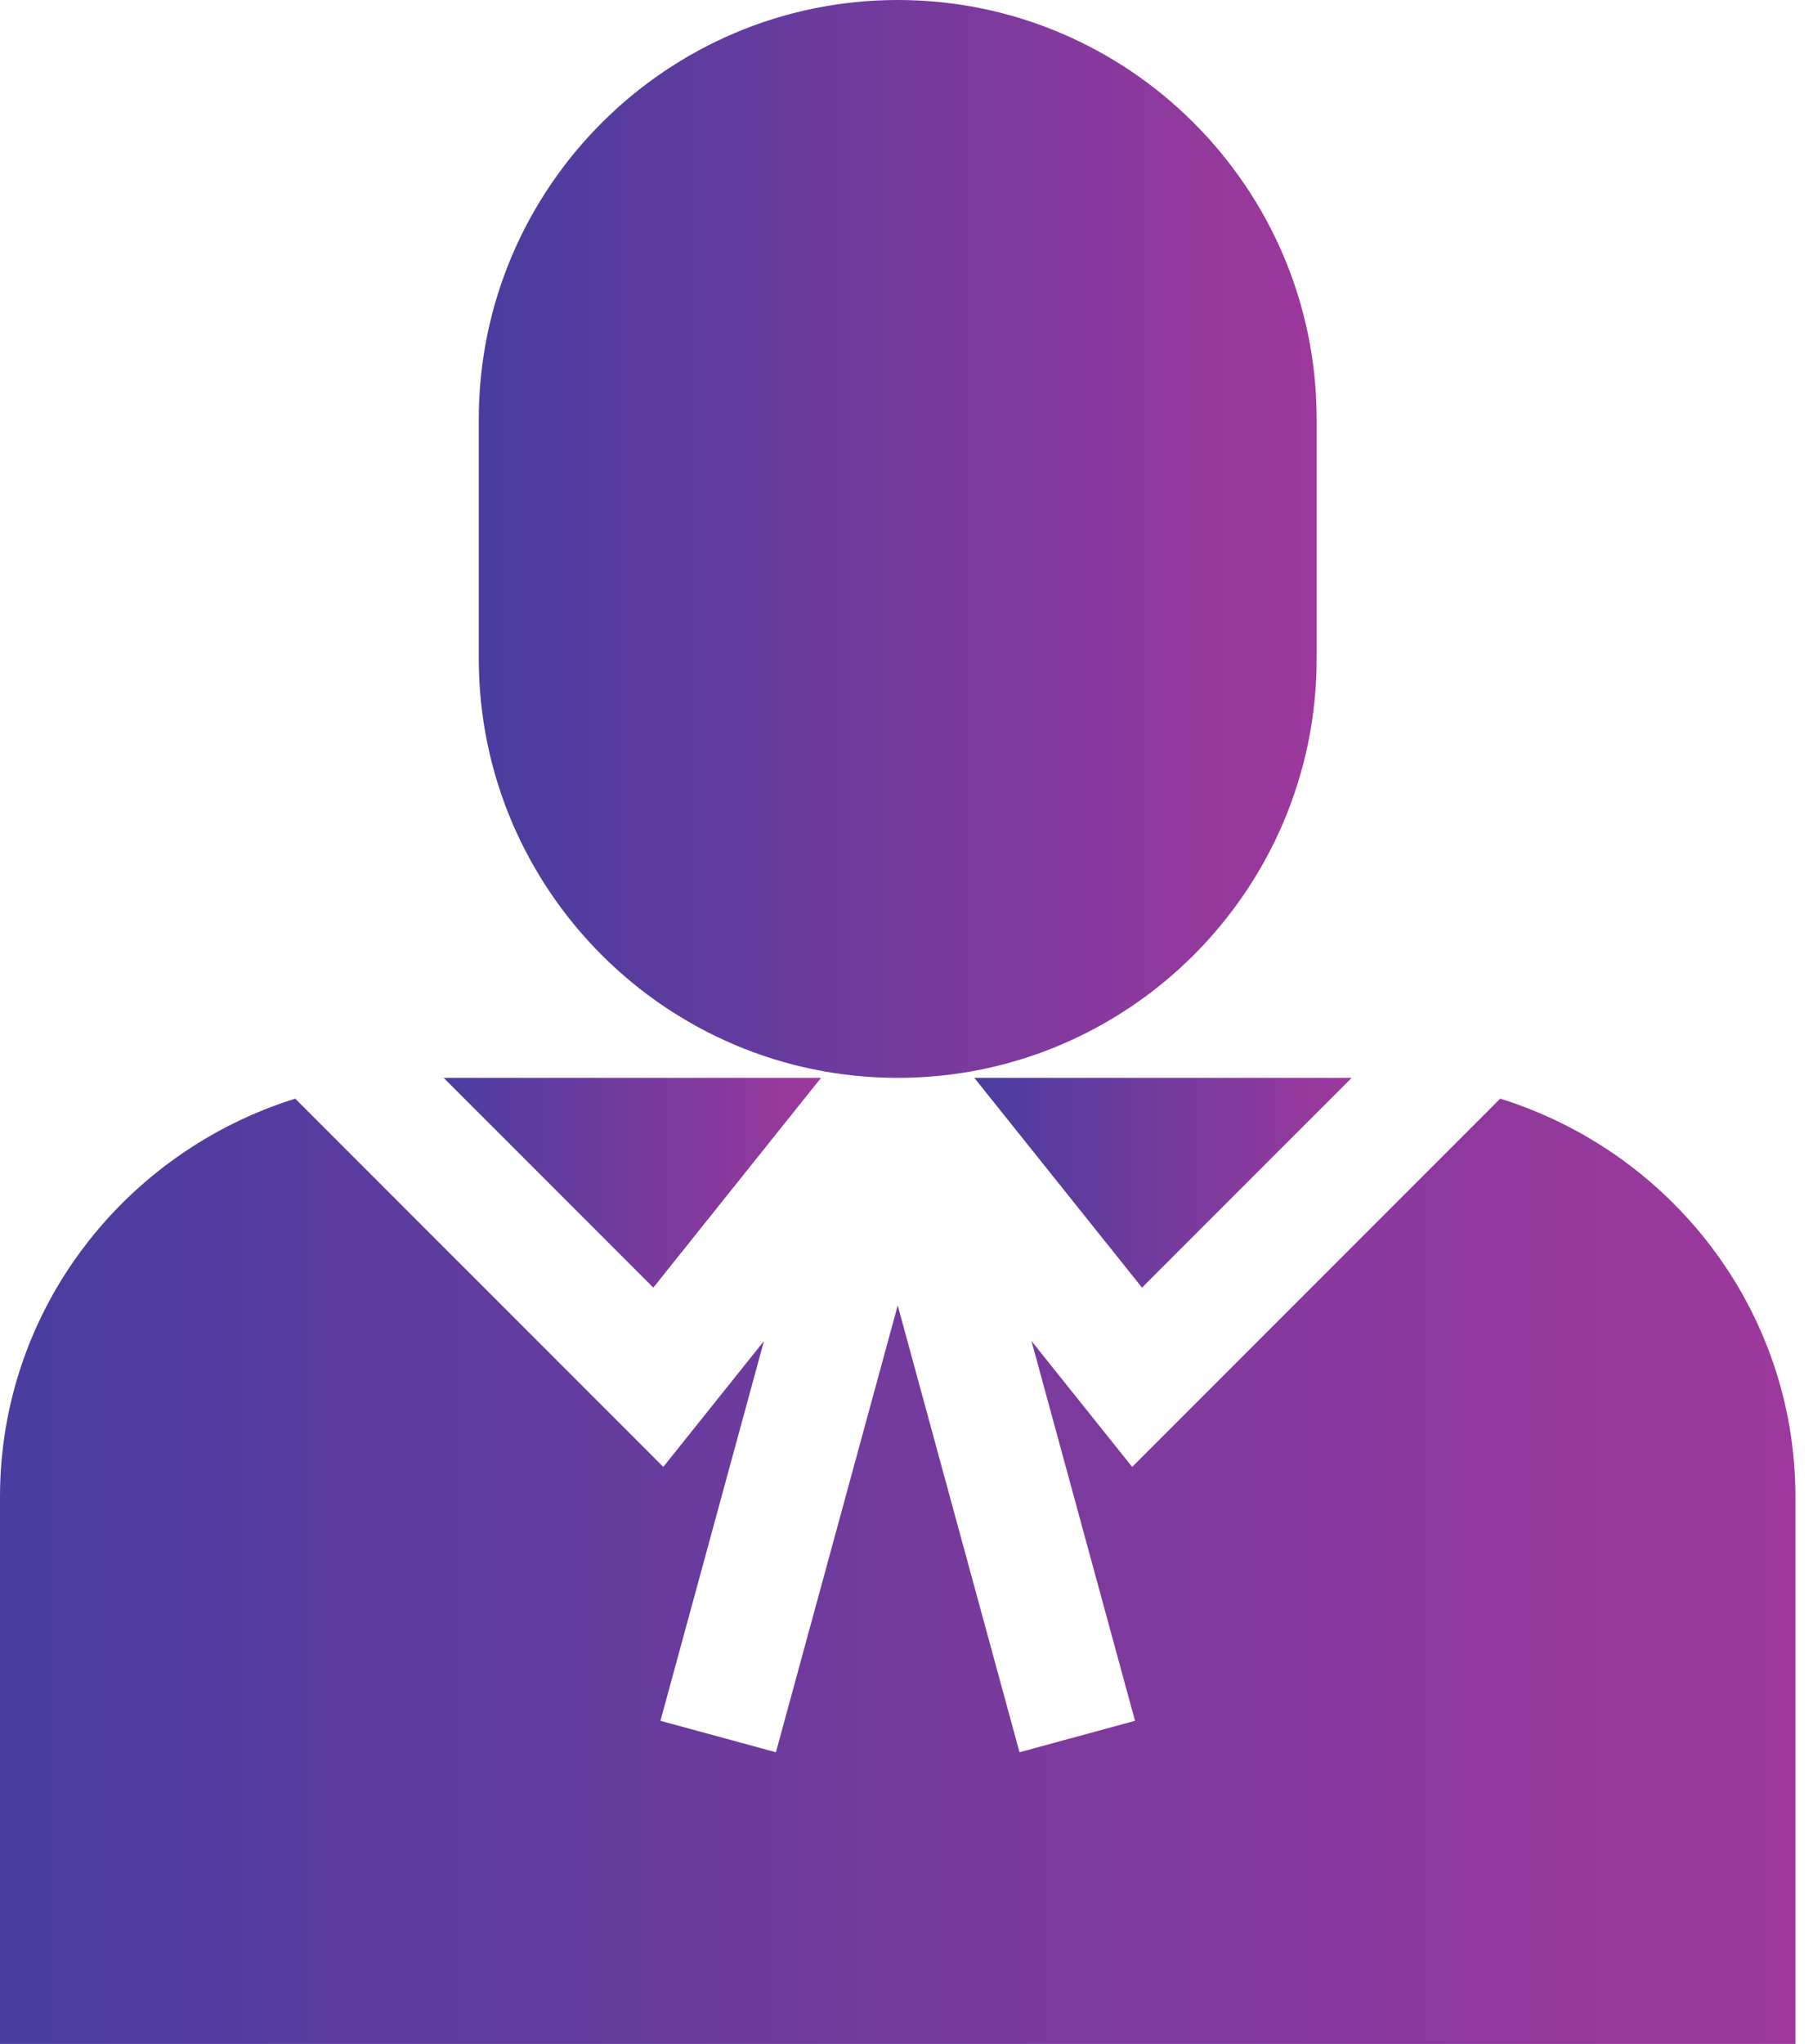
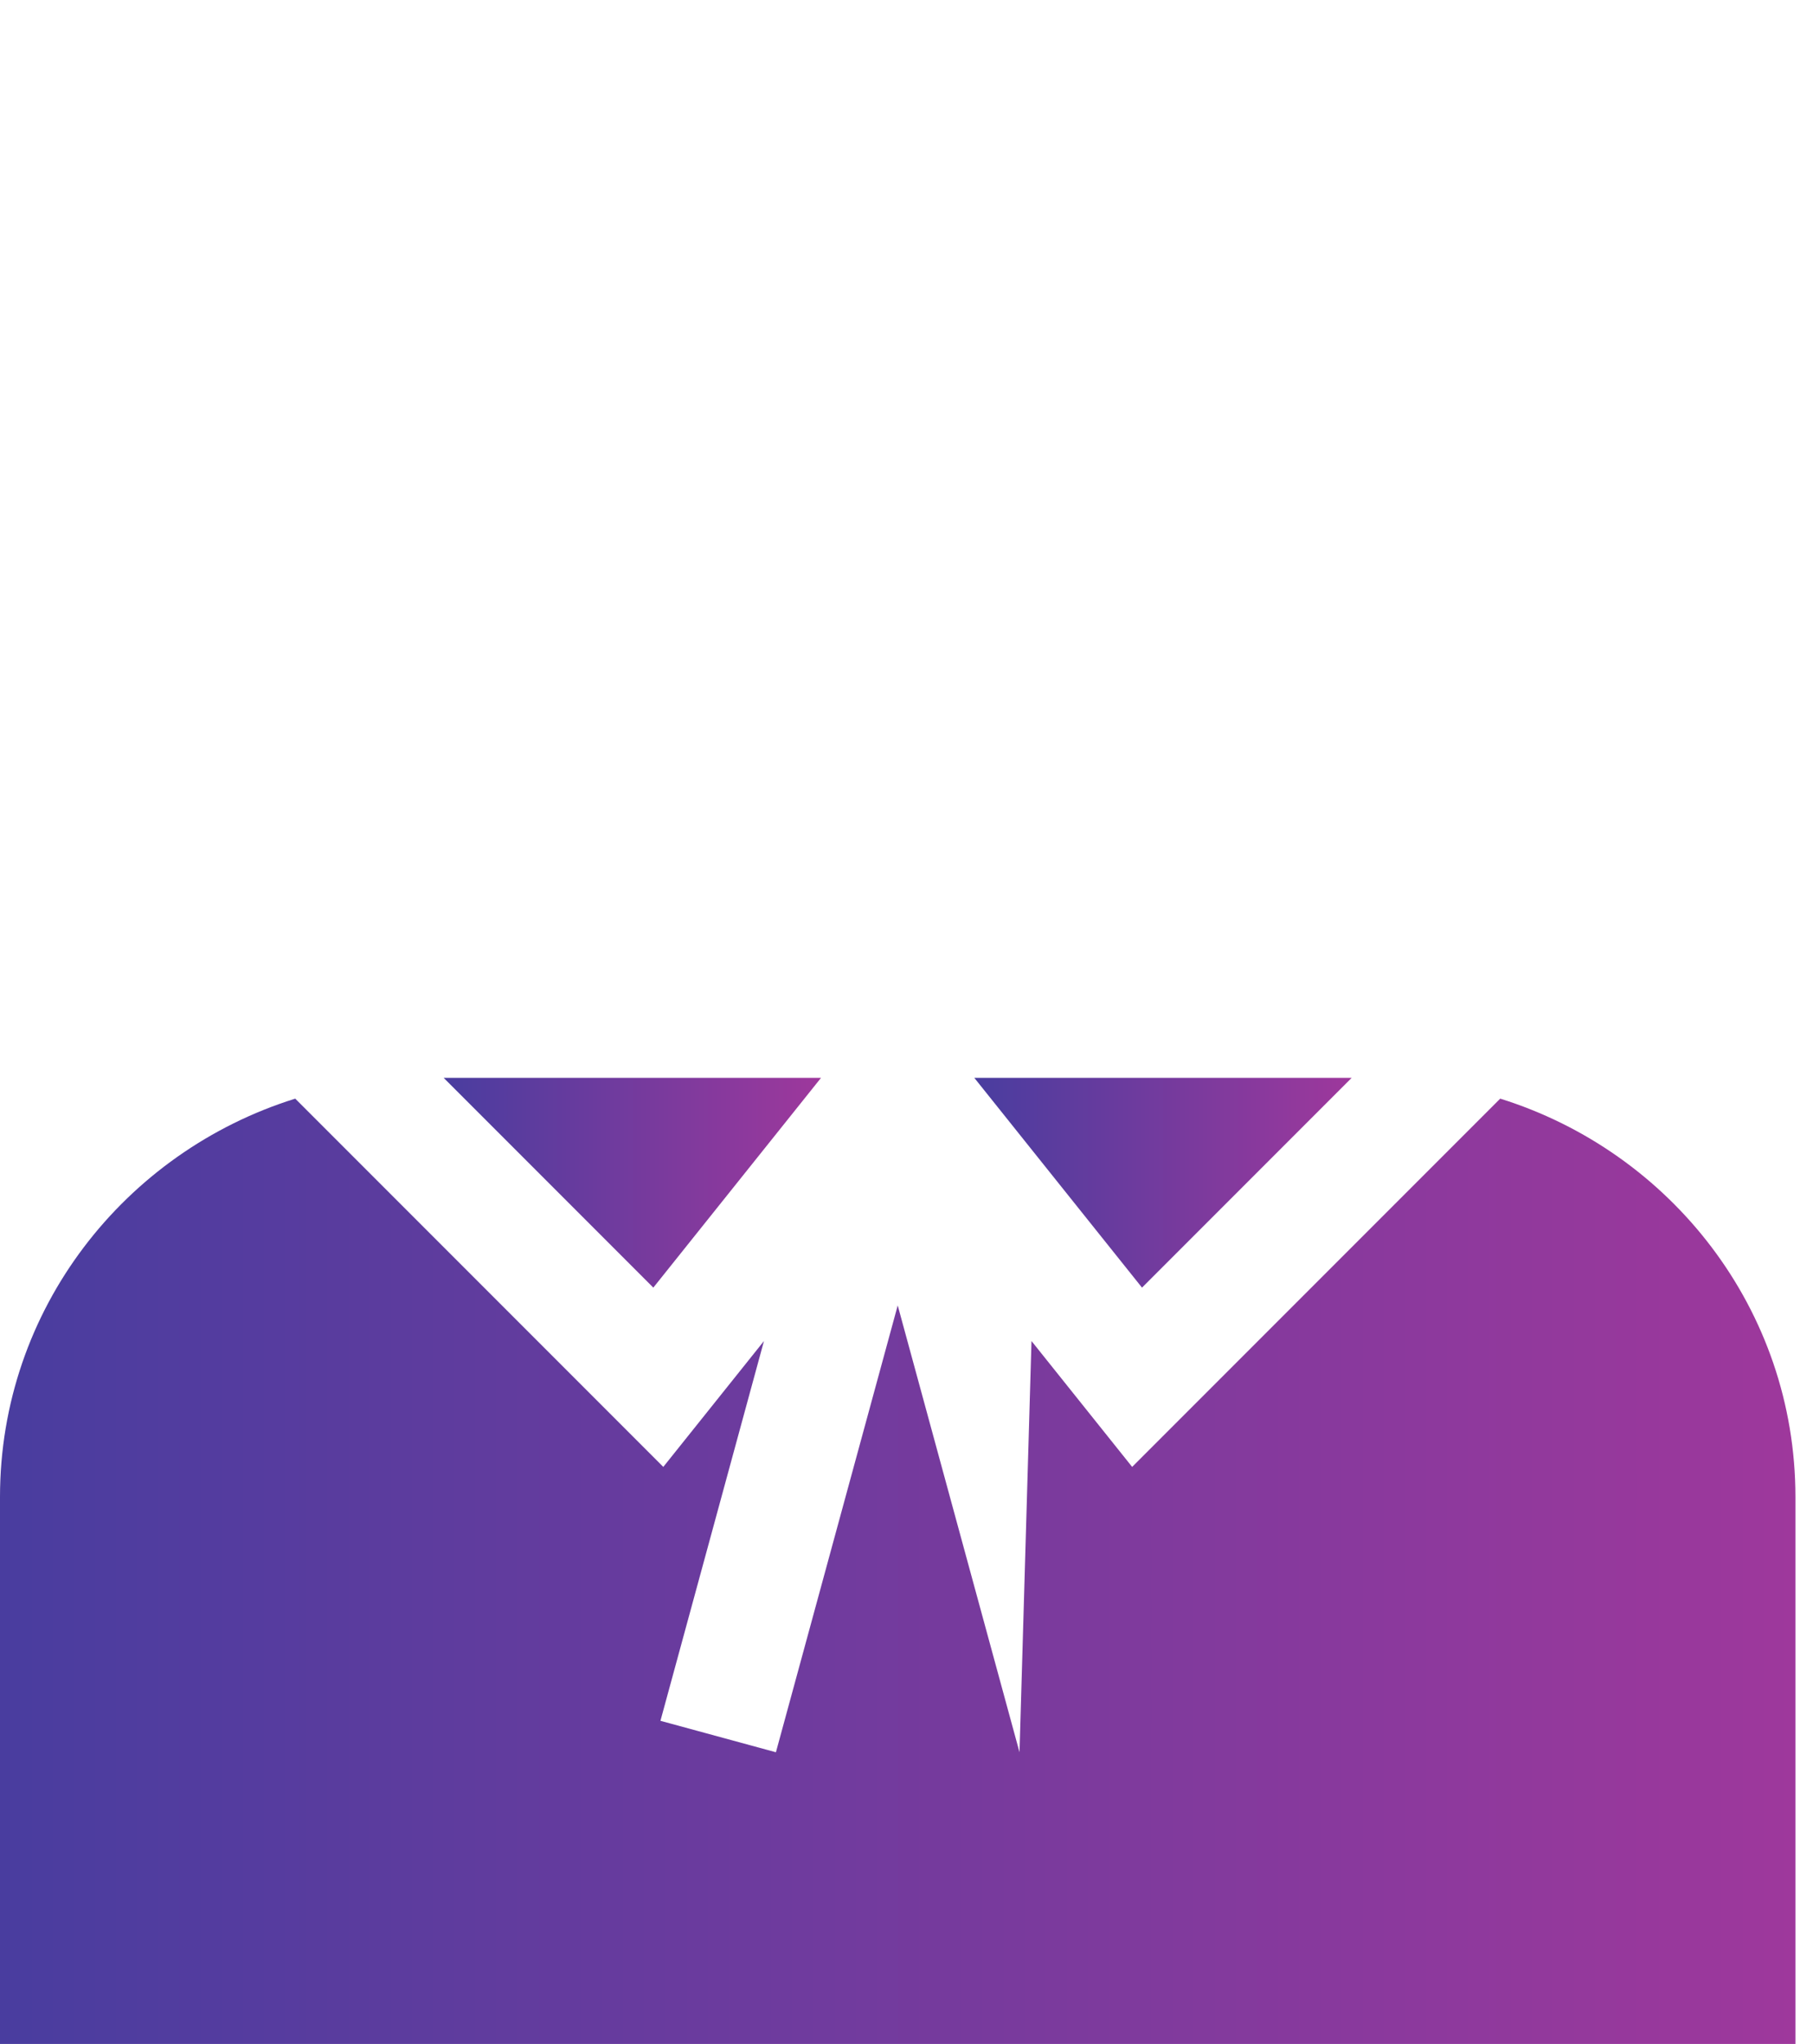
<svg xmlns="http://www.w3.org/2000/svg" width="71" height="80" viewBox="0 0 71 80" fill="none">
  <path d="M32.152 42.188H17.375L25.585 50.398L32.152 42.188Z" fill="url(#paint0_linear_1480_1644)" />
  <path d="M52.933 42.188H38.156L44.723 50.398L52.933 42.188Z" fill="url(#paint1_linear_1480_1644)" />
-   <path d="M58.751 43.001L44.337 57.415L40.395 52.488L44.449 67.353L39.926 68.584L35.156 51.095L30.386 68.584L25.864 67.353L29.918 52.488L25.976 57.415L11.562 43.001C4.89 45.083 0 51.245 0 58.594V80H70.312V58.594C70.312 51.245 65.423 45.083 58.751 43.001Z" fill="url(#paint2_linear_1480_1644)" />
-   <path d="M35.156 42.188C26.111 42.188 18.75 34.827 18.75 25.781V16.406C18.75 7.361 26.111 0 35.156 0C44.202 0 51.562 7.361 51.562 16.406V25.781C51.562 34.827 44.202 42.188 35.156 42.188Z" fill="url(#paint3_linear_1480_1644)" />
+   <path d="M58.751 43.001L44.337 57.415L40.395 52.488L39.926 68.584L35.156 51.095L30.386 68.584L25.864 67.353L29.918 52.488L25.976 57.415L11.562 43.001C4.89 45.083 0 51.245 0 58.594V80H70.312V58.594C70.312 51.245 65.423 45.083 58.751 43.001Z" fill="url(#paint2_linear_1480_1644)" />
  <defs>
    <linearGradient id="paint0_linear_1480_1644" x1="17.375" y1="46.292" x2="32.152" y2="46.292" gradientUnits="userSpaceOnUse">
      <stop stop-color="#493D9F" />
      <stop offset="1" stop-color="#9E389C" />
    </linearGradient>
    <linearGradient id="paint1_linear_1480_1644" x1="38.156" y1="46.292" x2="52.933" y2="46.292" gradientUnits="userSpaceOnUse">
      <stop stop-color="#493D9F" />
      <stop offset="1" stop-color="#9E389C" />
    </linearGradient>
    <linearGradient id="paint2_linear_1480_1644" x1="0" y1="61.5" x2="70.312" y2="61.5" gradientUnits="userSpaceOnUse">
      <stop stop-color="#493D9F" />
      <stop offset="1" stop-color="#9E389C" />
    </linearGradient>
    <linearGradient id="paint3_linear_1480_1644" x1="18.75" y1="21.094" x2="51.562" y2="21.094" gradientUnits="userSpaceOnUse">
      <stop stop-color="#493D9F" />
      <stop offset="1" stop-color="#9E389C" />
    </linearGradient>
  </defs>
</svg>